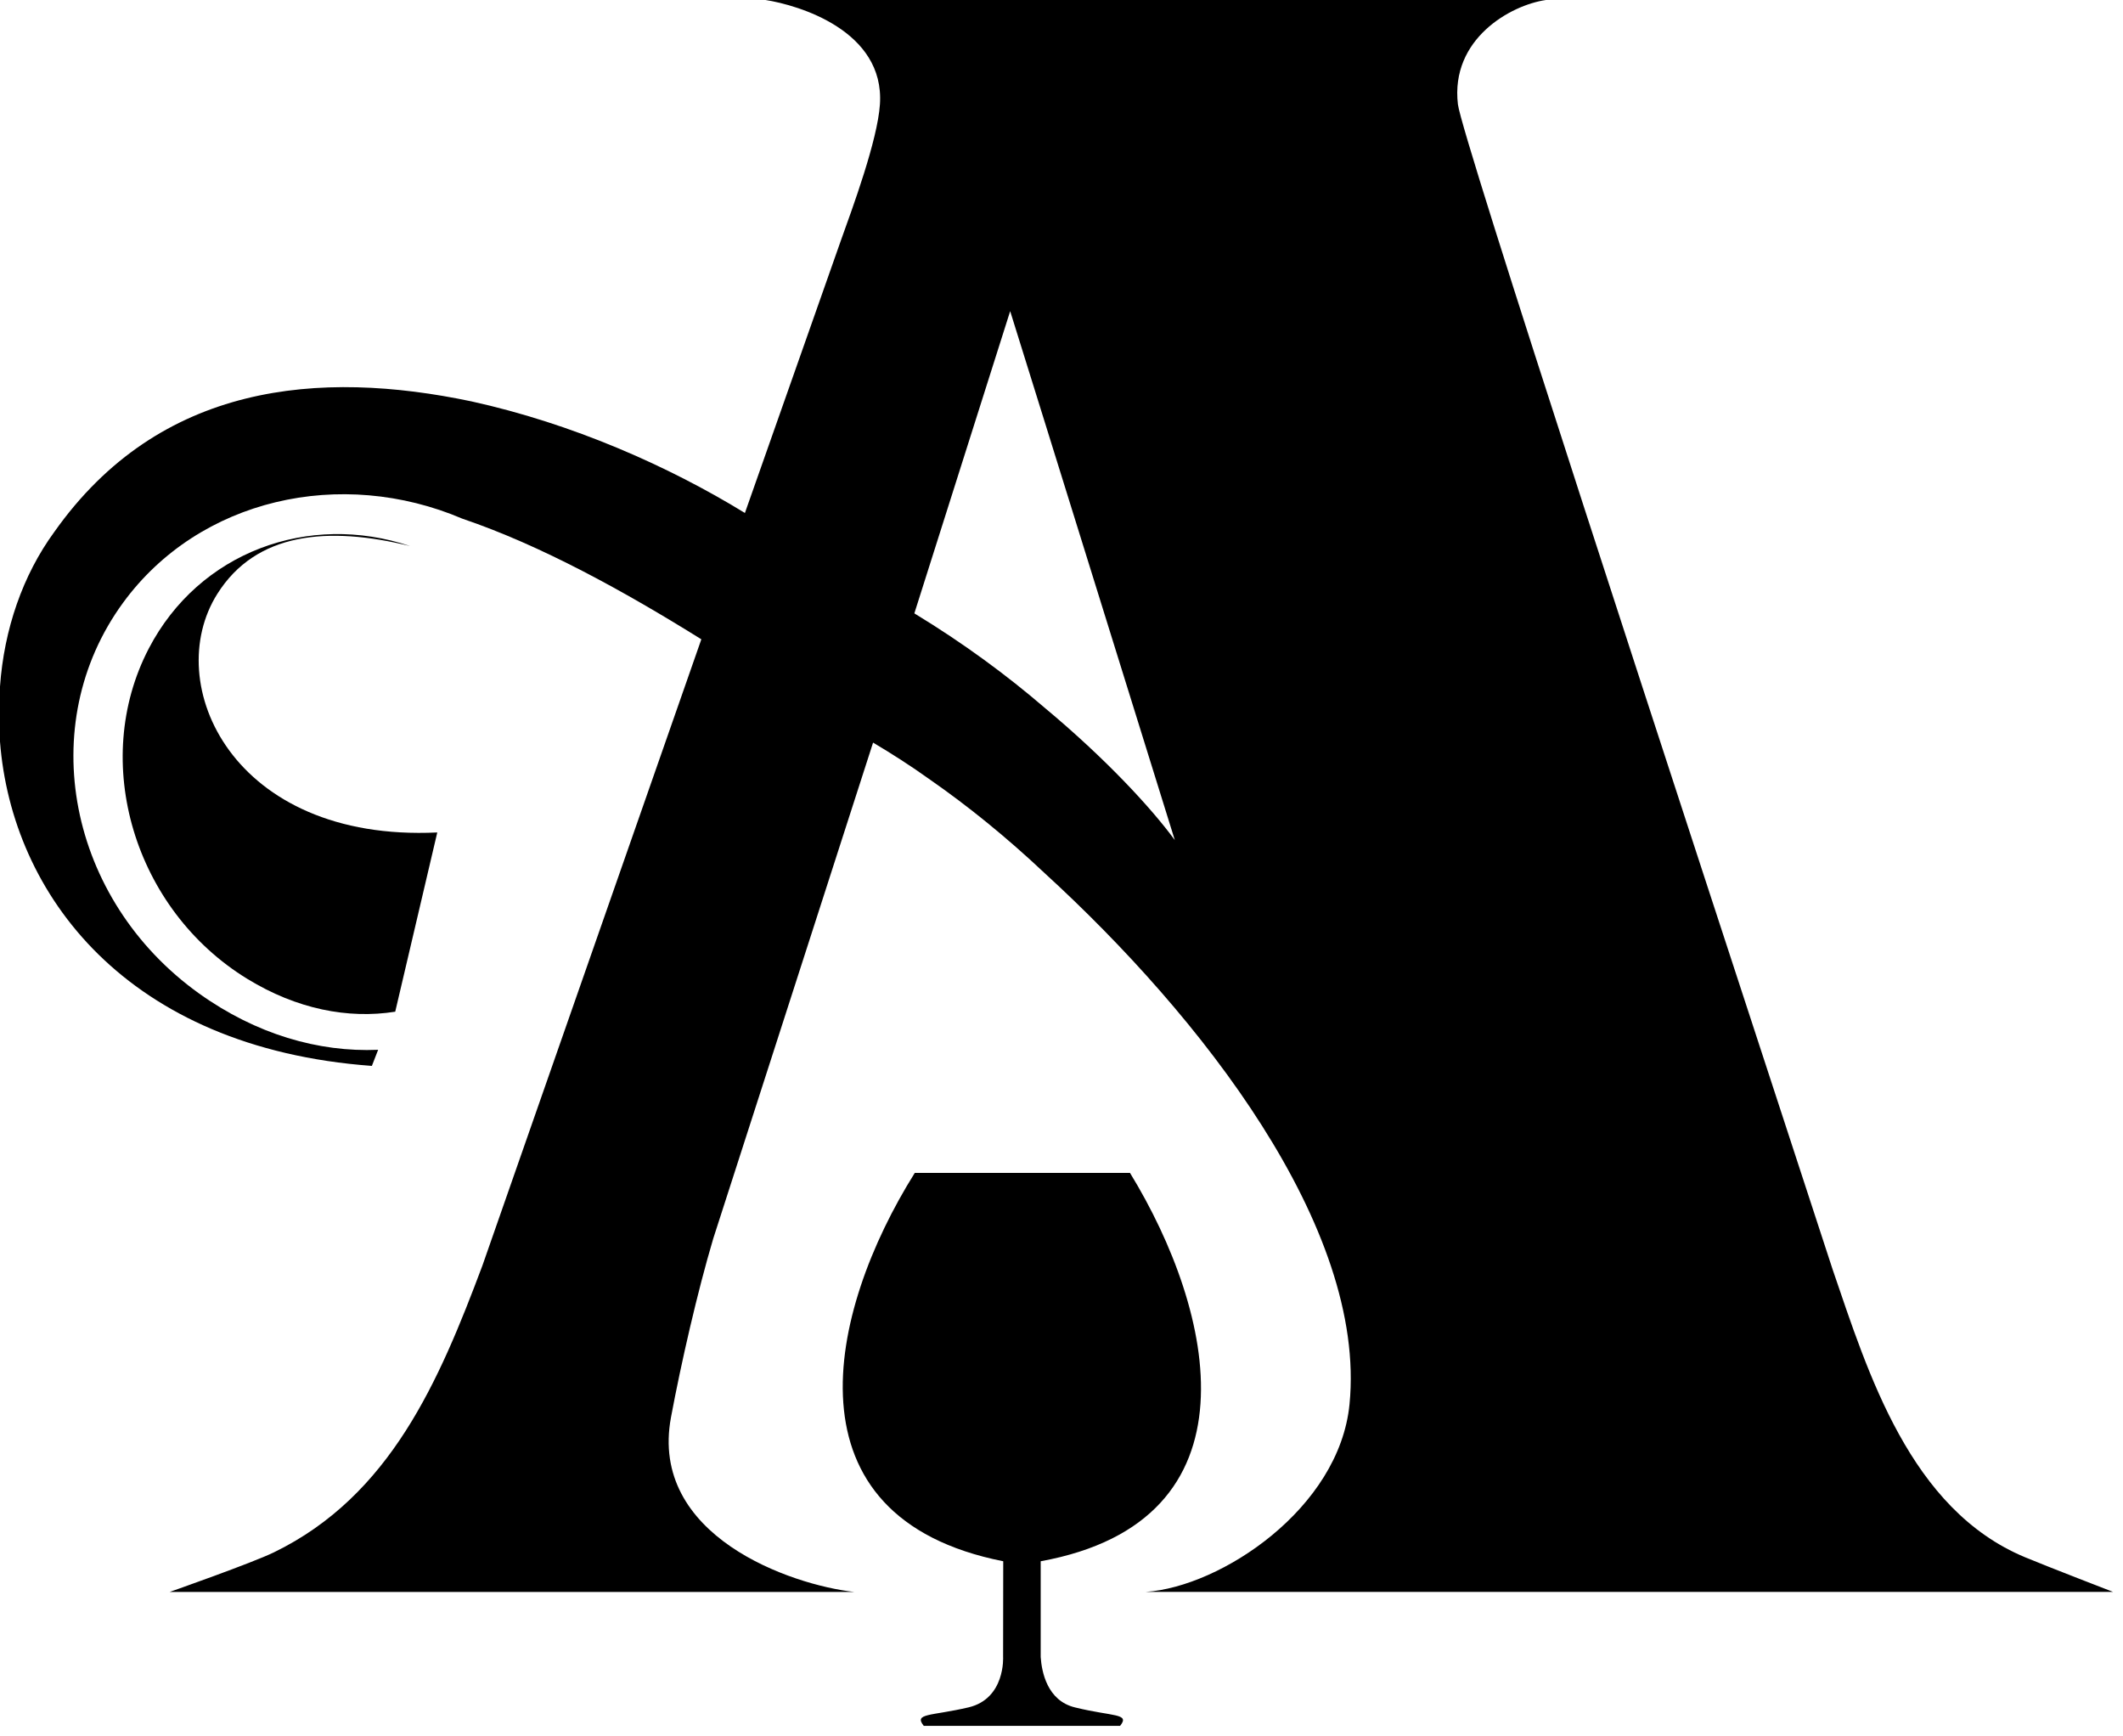
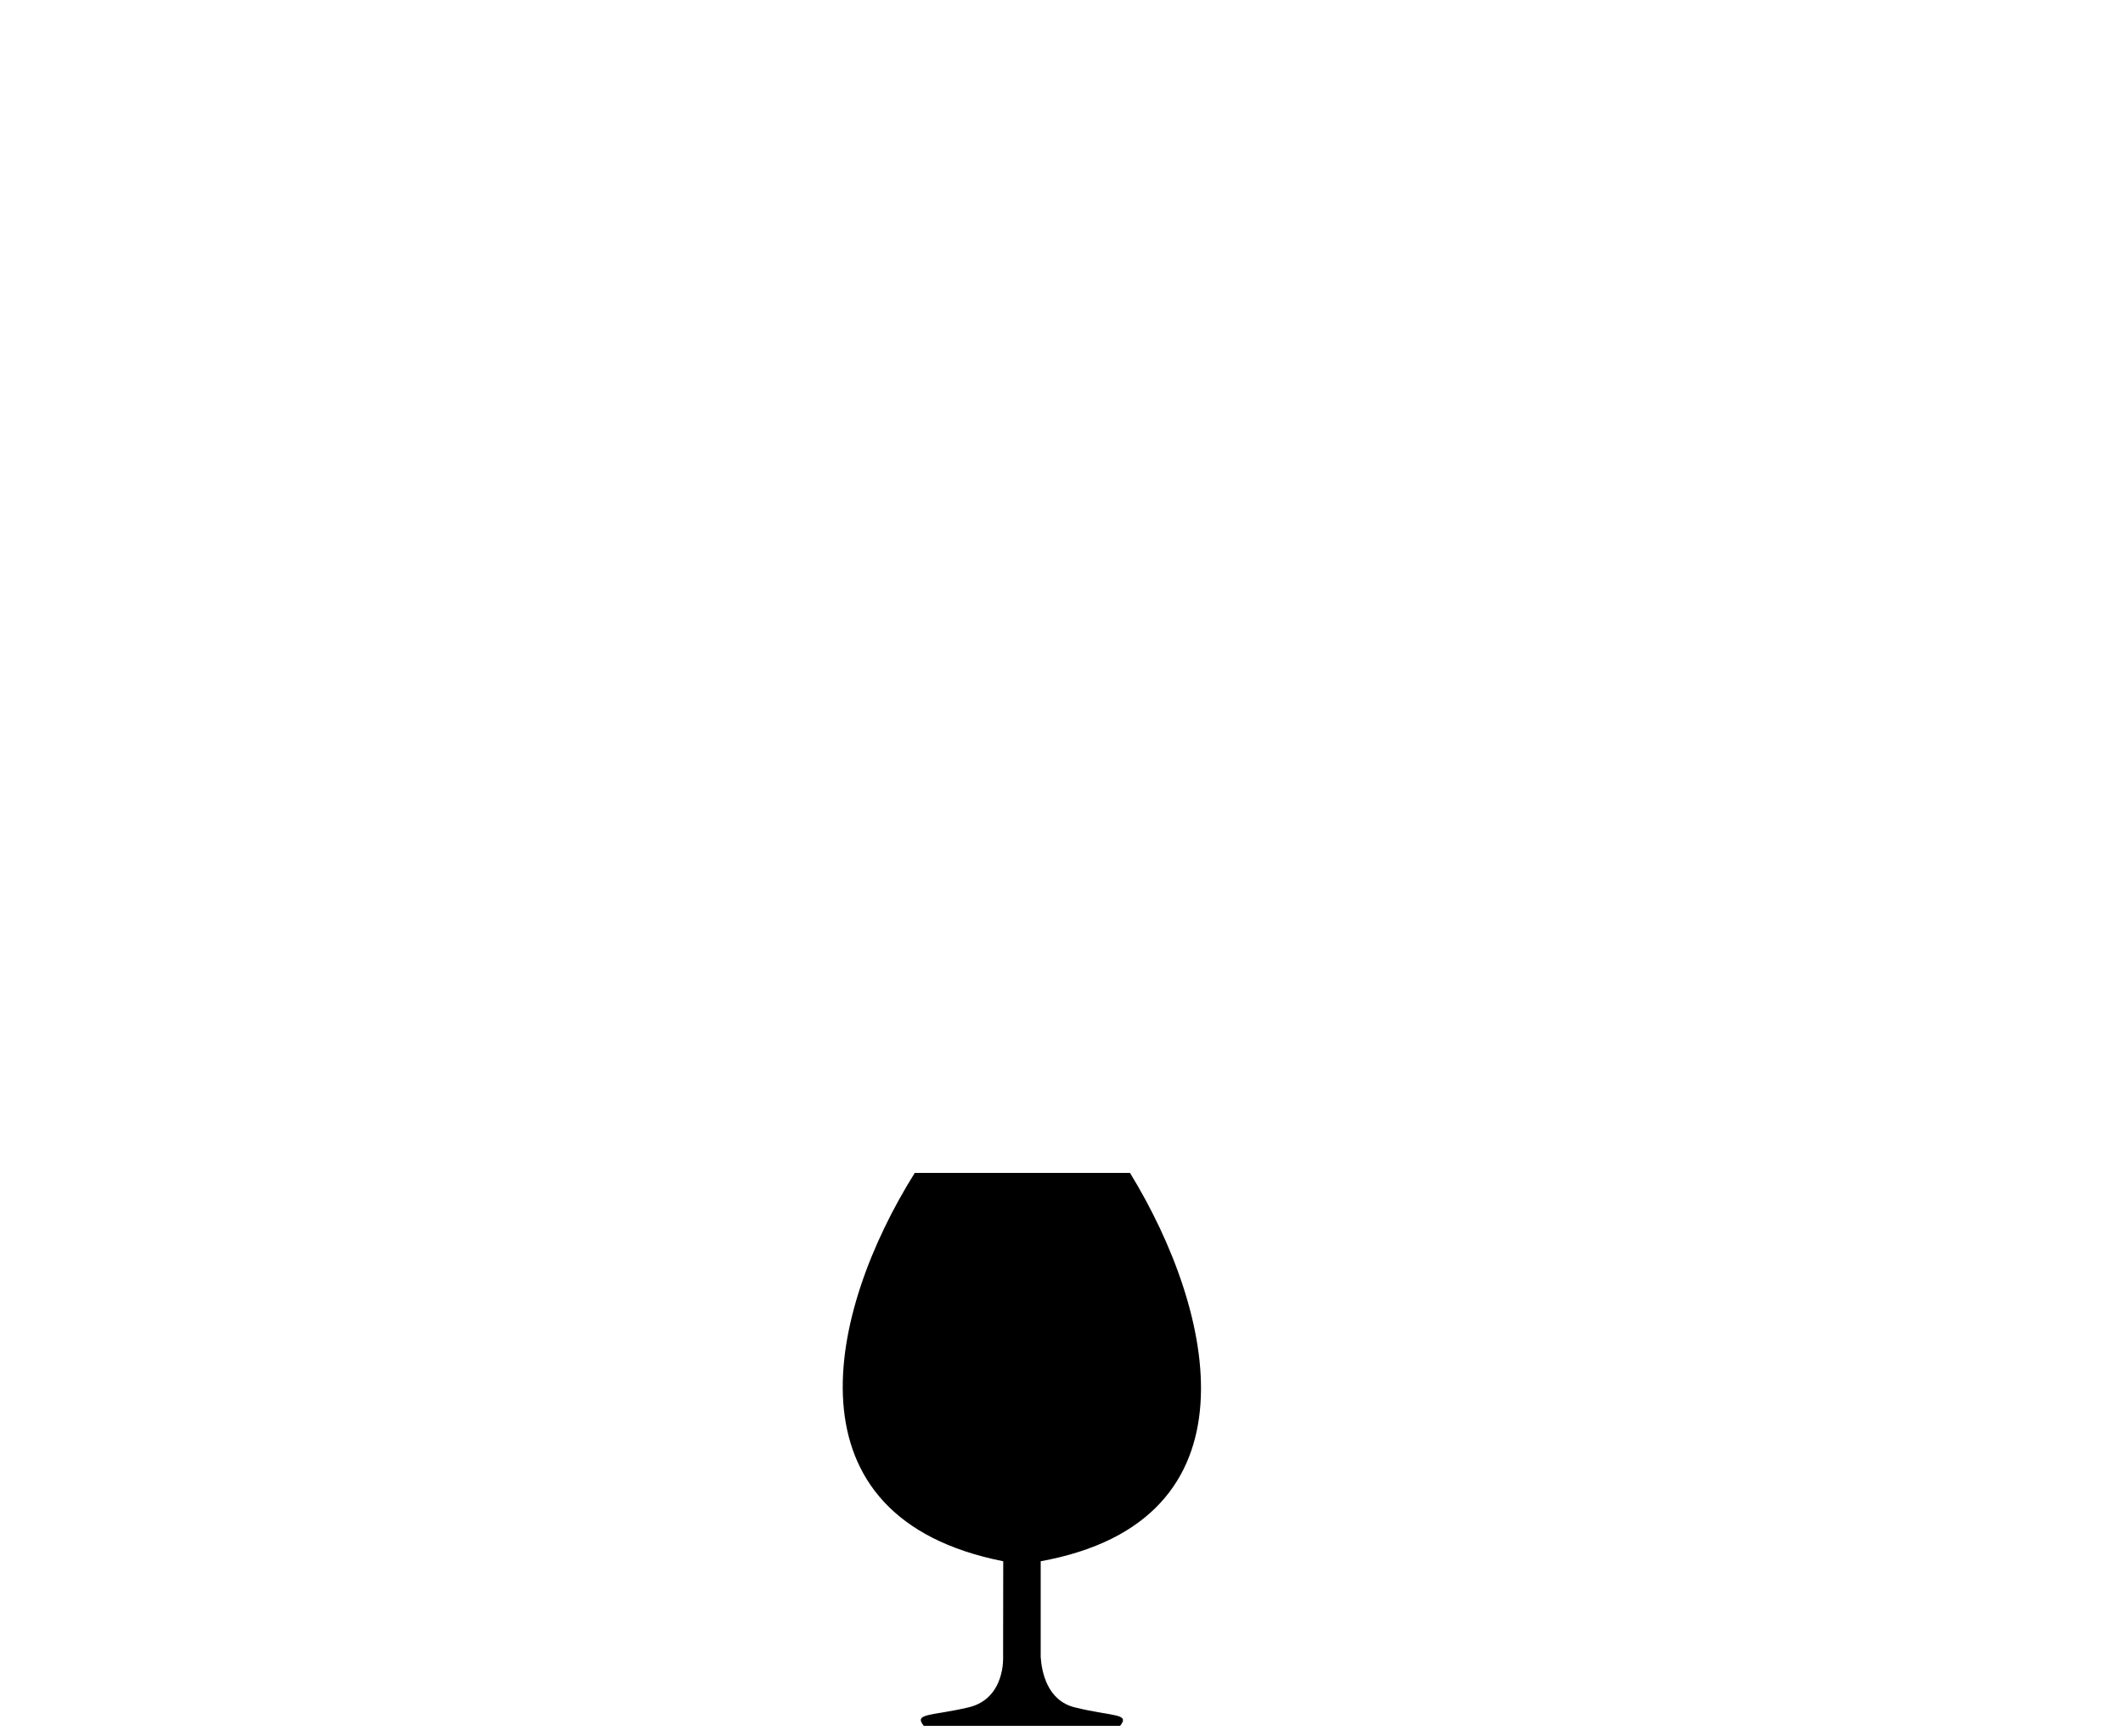
<svg xmlns="http://www.w3.org/2000/svg" width="170" height="139" viewBox="0 0 170 139" fill="none">
-   <path fill-rule="evenodd" clip-rule="evenodd" d="M146.754 101.656C133.488 61.076 117.044 10.917 116.742 8.349C116.13 3.122 120.955 0.408 123.793 0H61.301C63.916 0.408 70.85 2.441 70.461 8.349C70.272 11.238 68.246 16.708 67.38 19.125L59.649 41.071C53.478 37.288 45.815 33.913 37.758 32.138C25.599 29.58 12.805 30.621 4.349 42.588C1.822 46.045 0.326 50.383 0 54.964V59.379C0.948 71.609 10.122 83.902 29.778 85.341L30.279 84.052C25.497 84.257 20.497 82.803 15.944 79.545C5.447 72.027 2.721 58.022 9.855 48.258C15.958 39.909 27.31 37.38 37.038 41.533C43.288 43.648 49.974 47.329 56.16 51.185L38.627 101.335C35.158 110.579 31.256 119.755 21.935 124.287C20.196 125.137 13.587 127.458 13.587 127.458H68.401C63.352 126.898 51.952 122.983 53.73 113.472C54.542 109.125 55.849 103.421 57.112 99.171L69.912 59.457C71.409 60.342 72.91 61.305 74.49 62.433C77.488 64.519 80.579 67.013 83.65 69.907C96.138 81.325 109.448 98.262 108.064 112.422C107.247 120.78 97.761 127.044 91.755 127.453H169.2C169.2 127.453 164.063 125.474 162.168 124.685C152.94 120.854 149.592 109.937 146.754 101.656ZM83.645 56.661C80.647 54.083 77.172 51.511 73.217 49.109L80.89 24.912L83.645 33.748L94.073 67.261C92.188 64.689 88.553 60.75 83.645 56.661Z" fill="black" />
-   <path d="M11.909 51.932C7.2 60.986 10.738 72.827 19.815 78.38C23.756 80.792 27.867 81.599 31.648 81.001L35.015 66.651C18.59 67.43 12.885 54.718 17.4 47.551C20.51 42.615 26.263 42.104 32.838 43.719C24.713 40.996 15.942 44.181 11.909 51.932Z" fill="black" />
  <path fill-rule="evenodd" clip-rule="evenodd" d="M80.334 125.001L80.324 132.65C80.324 132.65 80.522 135.991 77.564 136.698C74.538 137.407 73.143 137.153 73.971 138.179H89.692C90.515 137.162 89.109 137.45 86.083 136.704C83.849 136.168 83.412 133.844 83.334 132.666V125.001C101.117 121.76 97.284 105.006 90.484 93.907H73.252C66.248 105.079 62.634 121.498 80.334 125.001Z" fill="black" />
</svg>